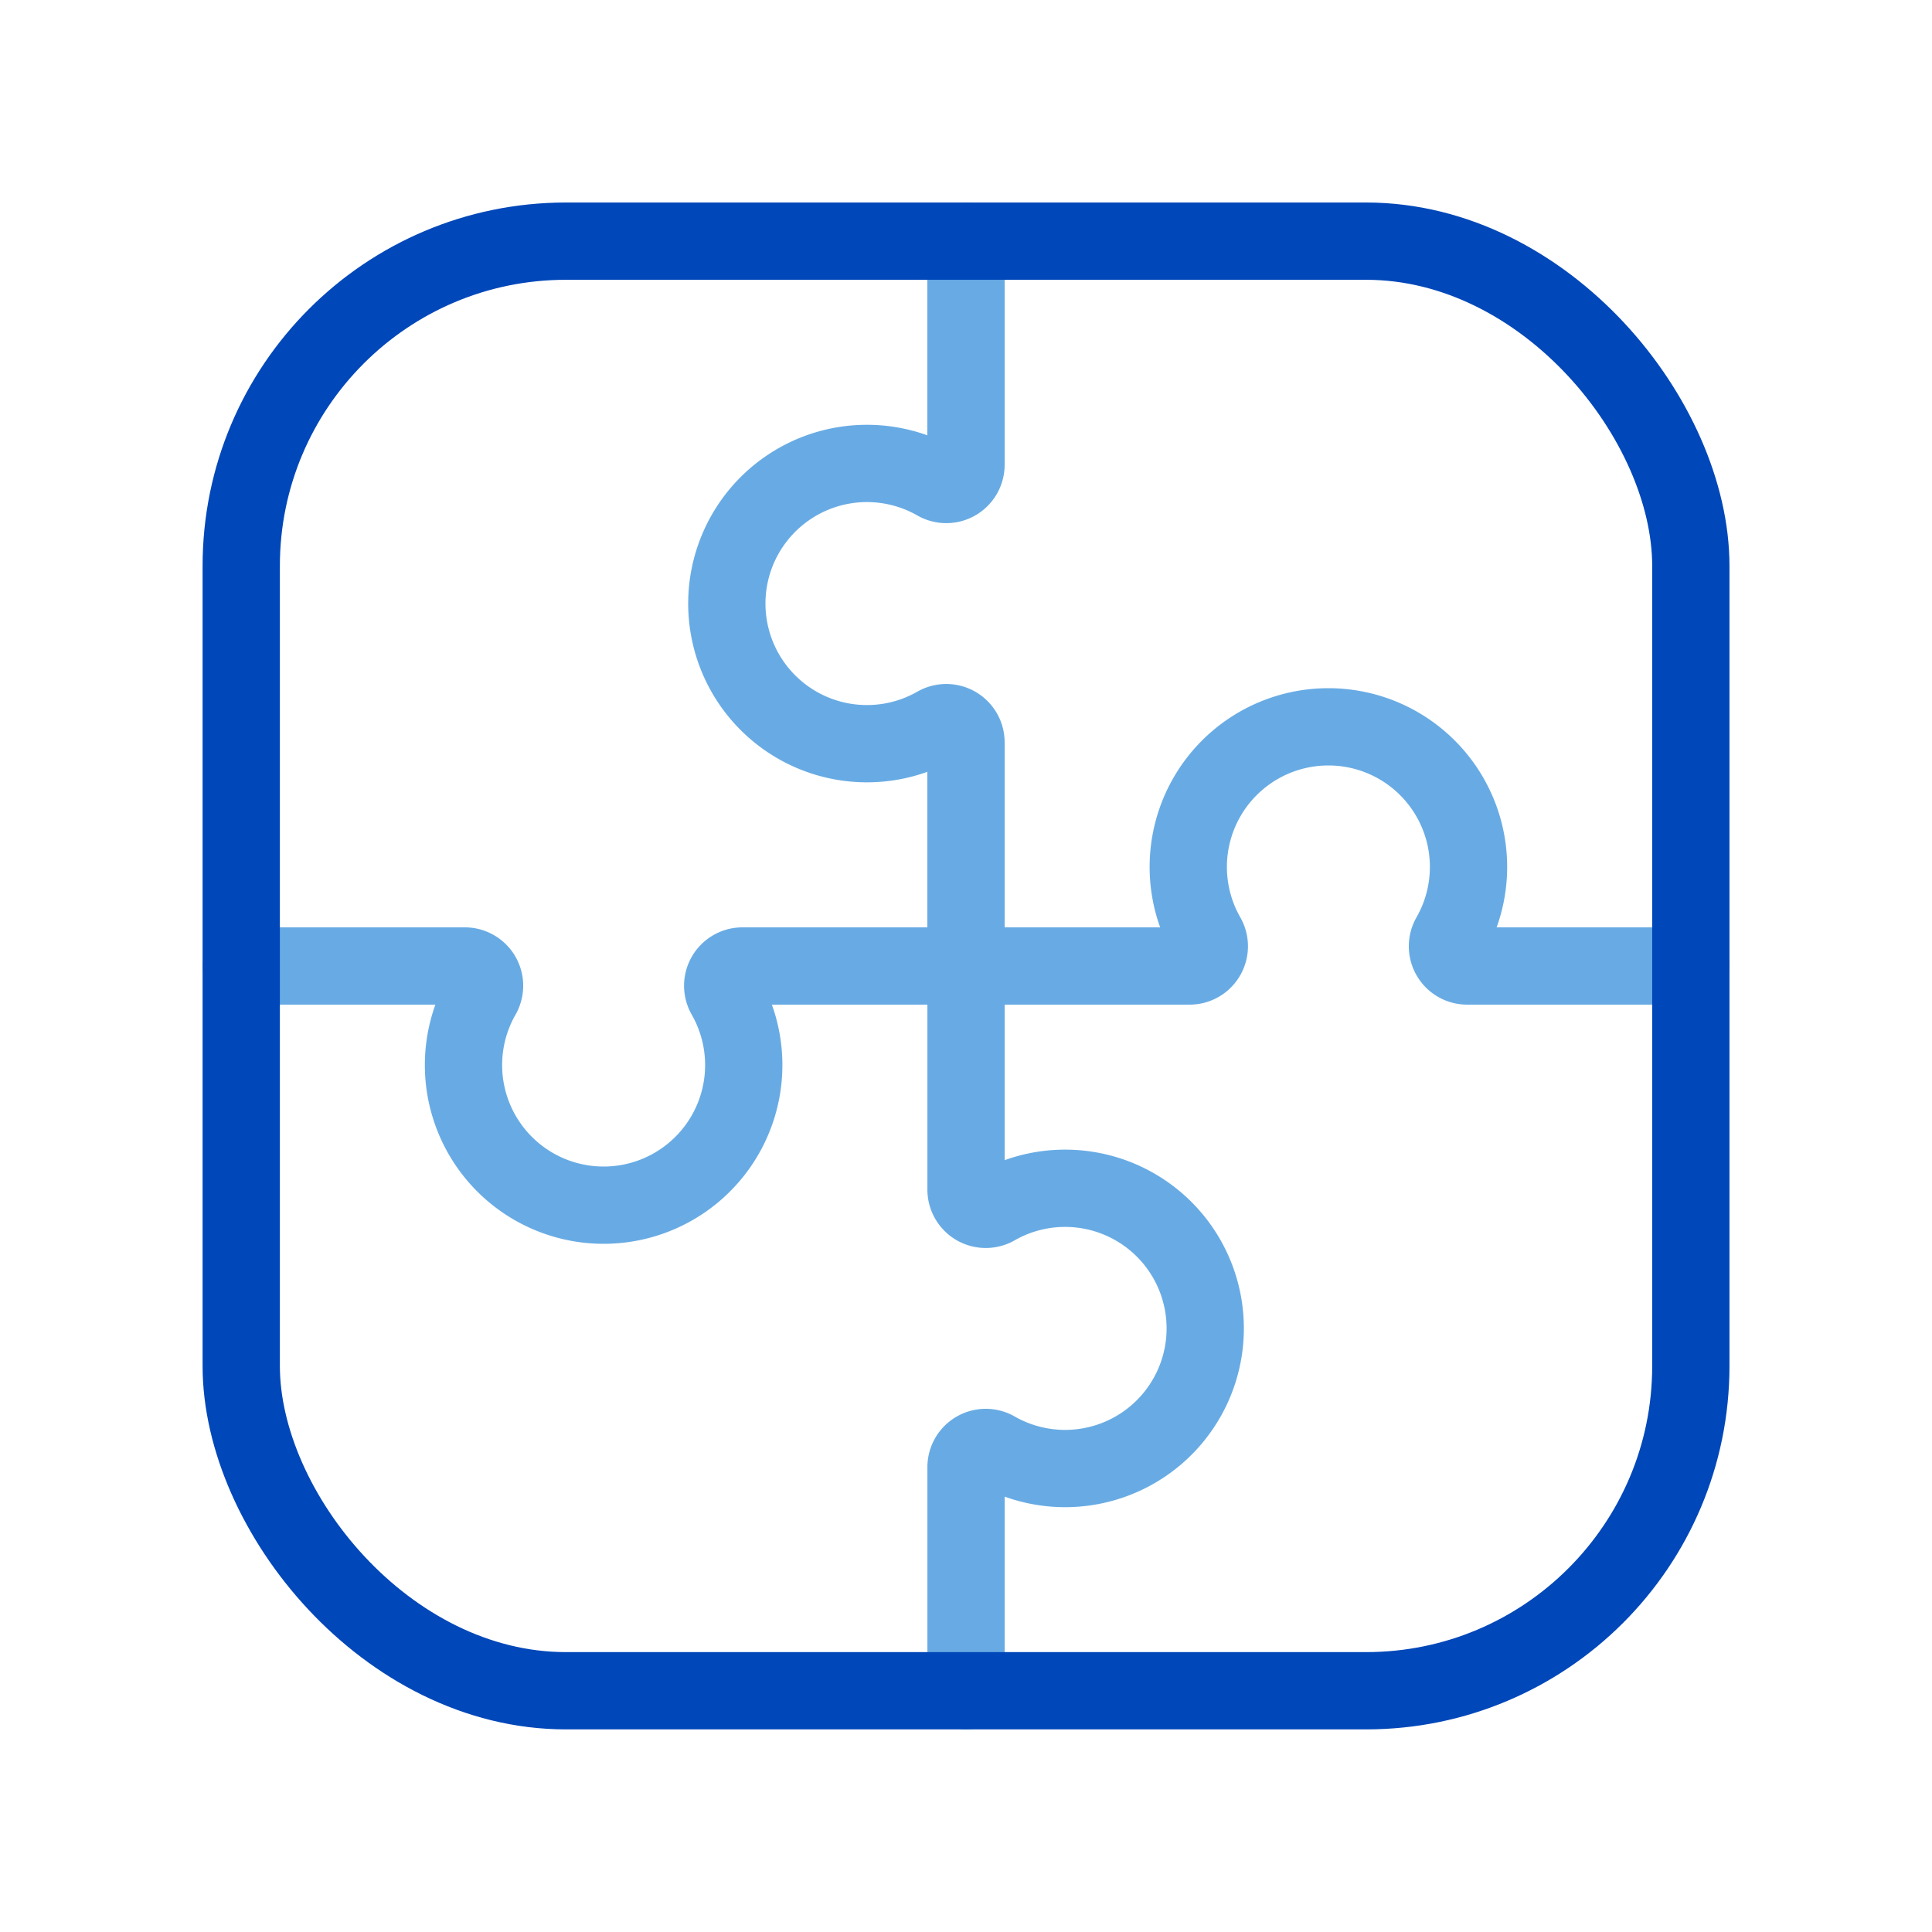
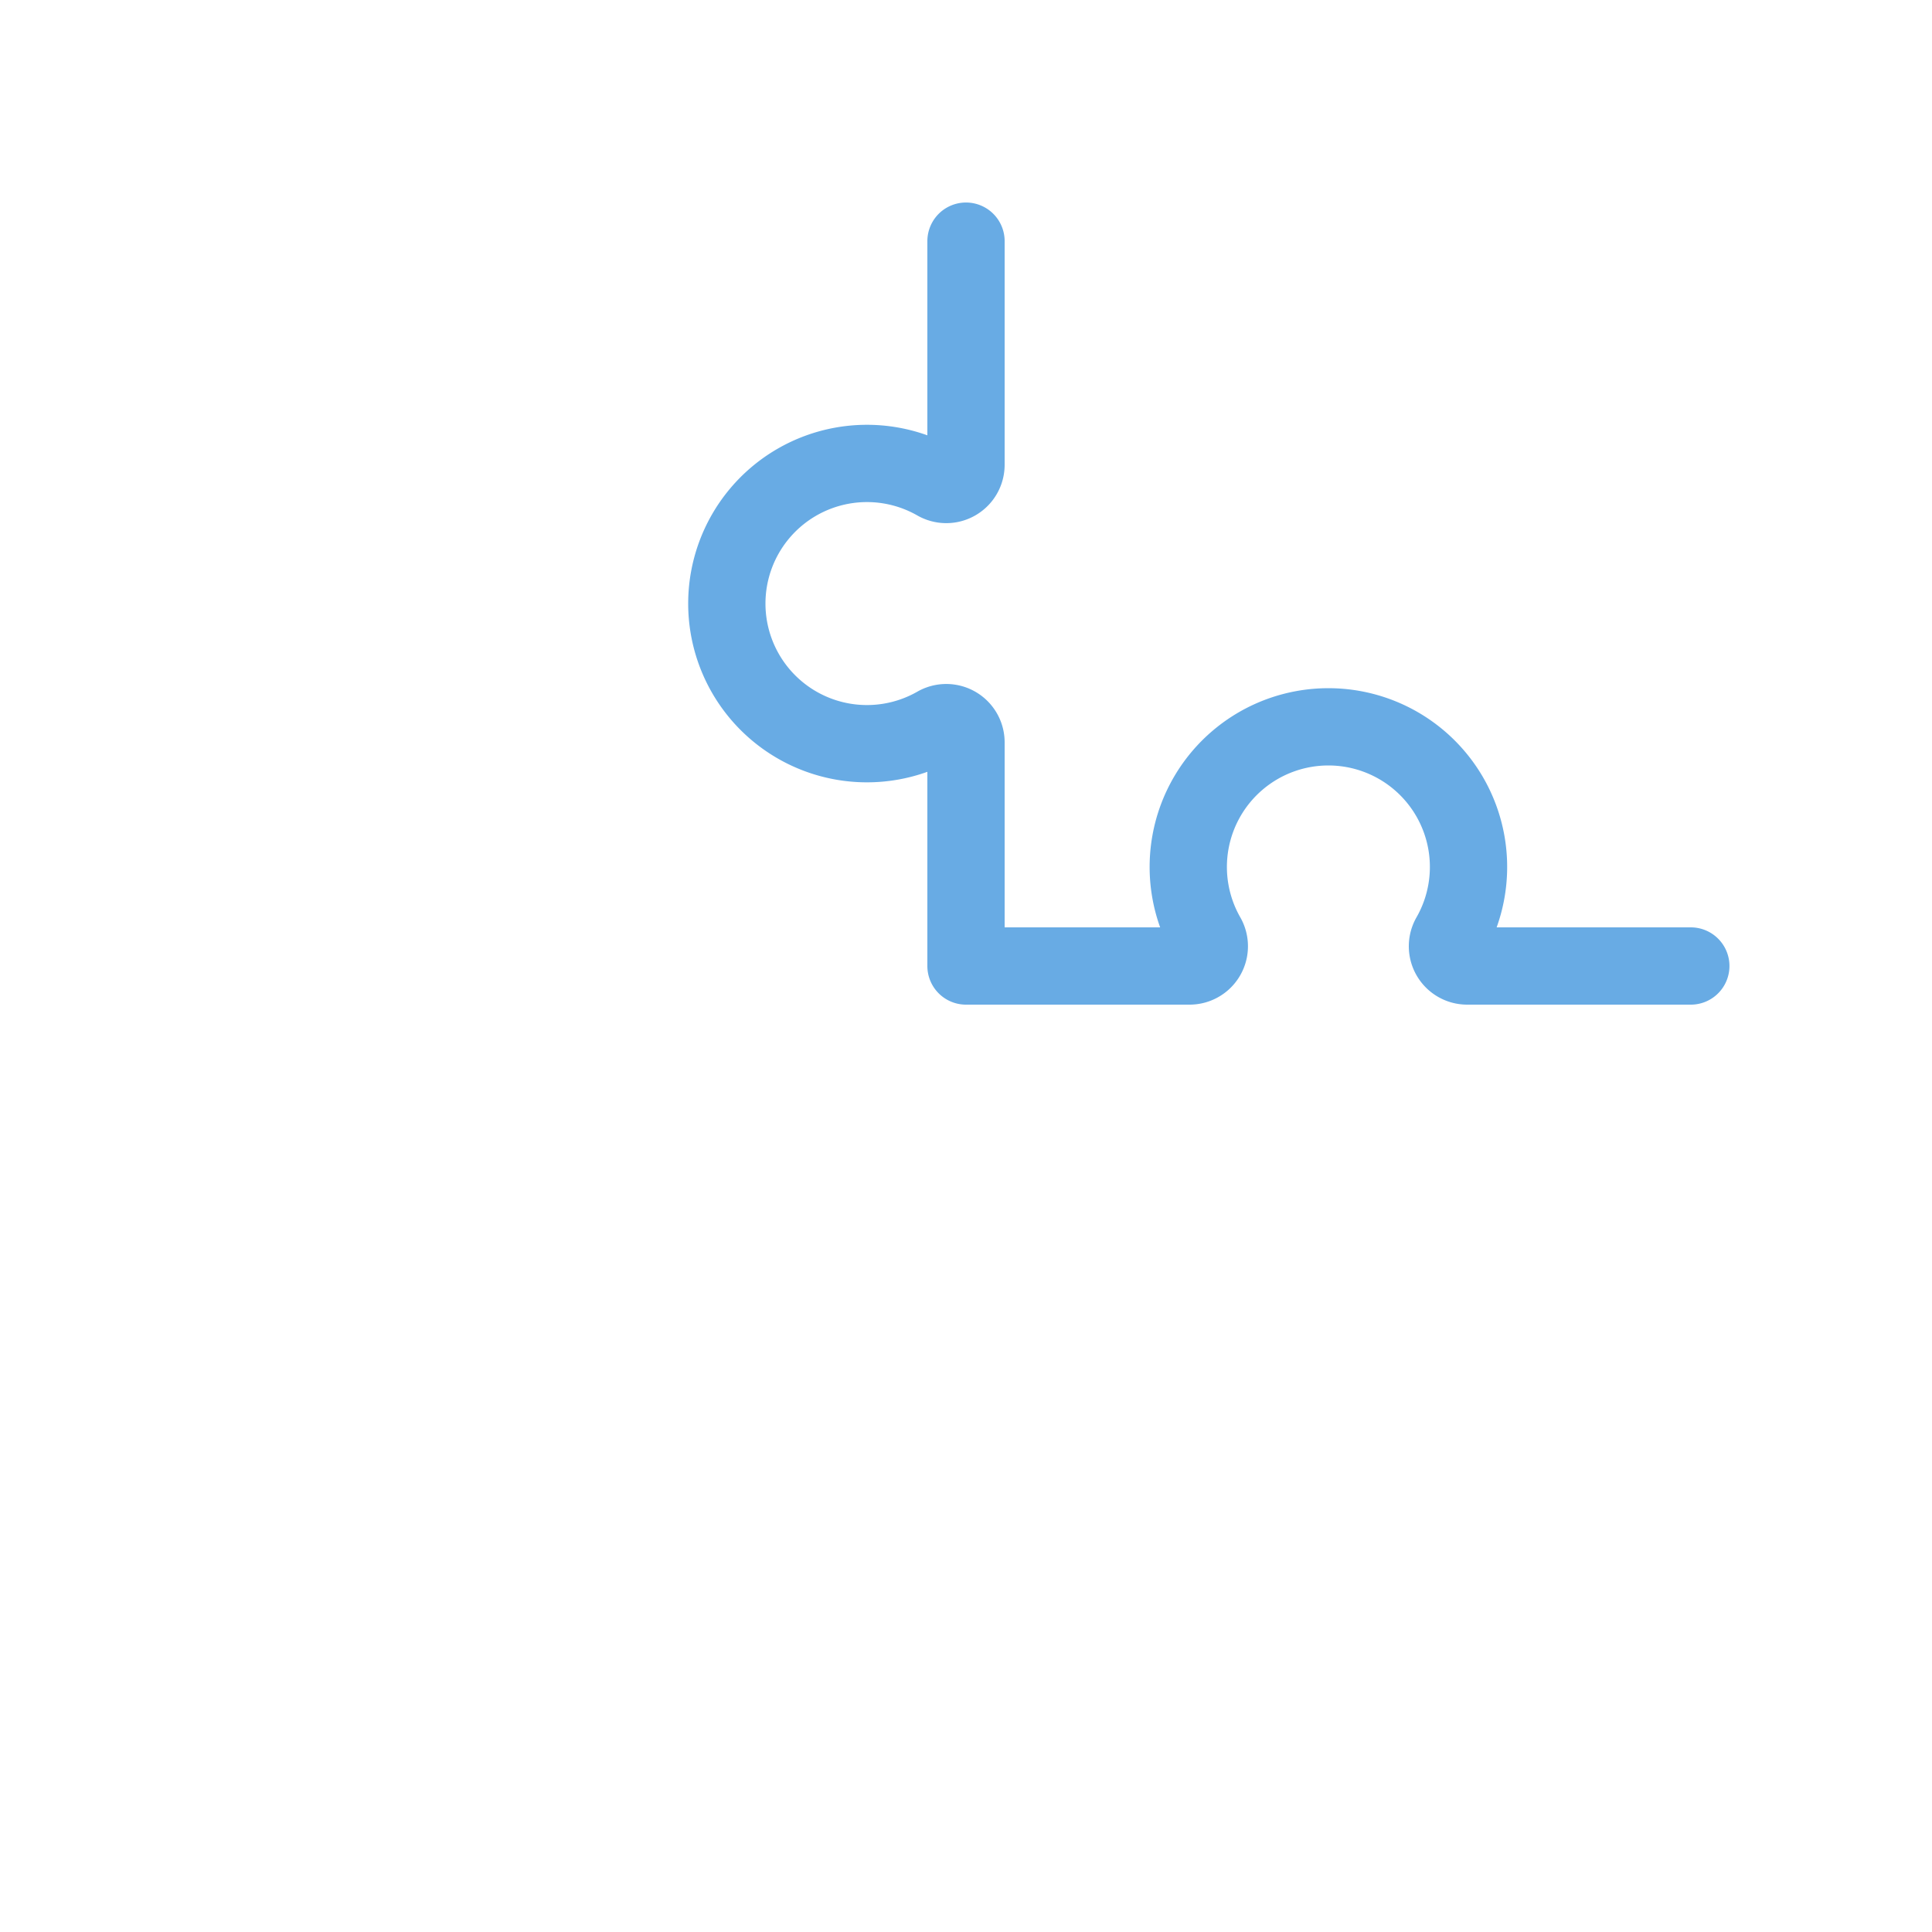
<svg xmlns="http://www.w3.org/2000/svg" width="100" height="100" fill="none">
  <path d="M50 12.482v11.56a1.021 1.021 0 01-1.53.9 7.253 7.253 0 100 12.597 1.021 1.021 0 011.53.9V50h11.559a1.022 1.022 0 00.9-1.53 7.253 7.253 0 1112.597 0 1.021 1.021 0 00.9 1.53h11.56" stroke="#68ABE4" stroke-width="4" stroke-linecap="round" stroke-linejoin="round" />
-   <path d="M50.002 87.516v-11.56a1.021 1.021 0 011.53-.9 7.253 7.253 0 100-12.596 1.021 1.021 0 01-1.53-.9V50h-11.56a1.022 1.022 0 00-.9 1.53 7.253 7.253 0 11-12.597 0 1.021 1.021 0 00-.9-1.53h-11.56" stroke="#68ABE4" stroke-width="4" stroke-linecap="round" stroke-linejoin="round" />
-   <rect x="12.486" y="12.482" width="75.031" height="75.031" rx="16.808" stroke="#0047B9" stroke-width="4" stroke-linecap="round" stroke-linejoin="round" />
</svg>